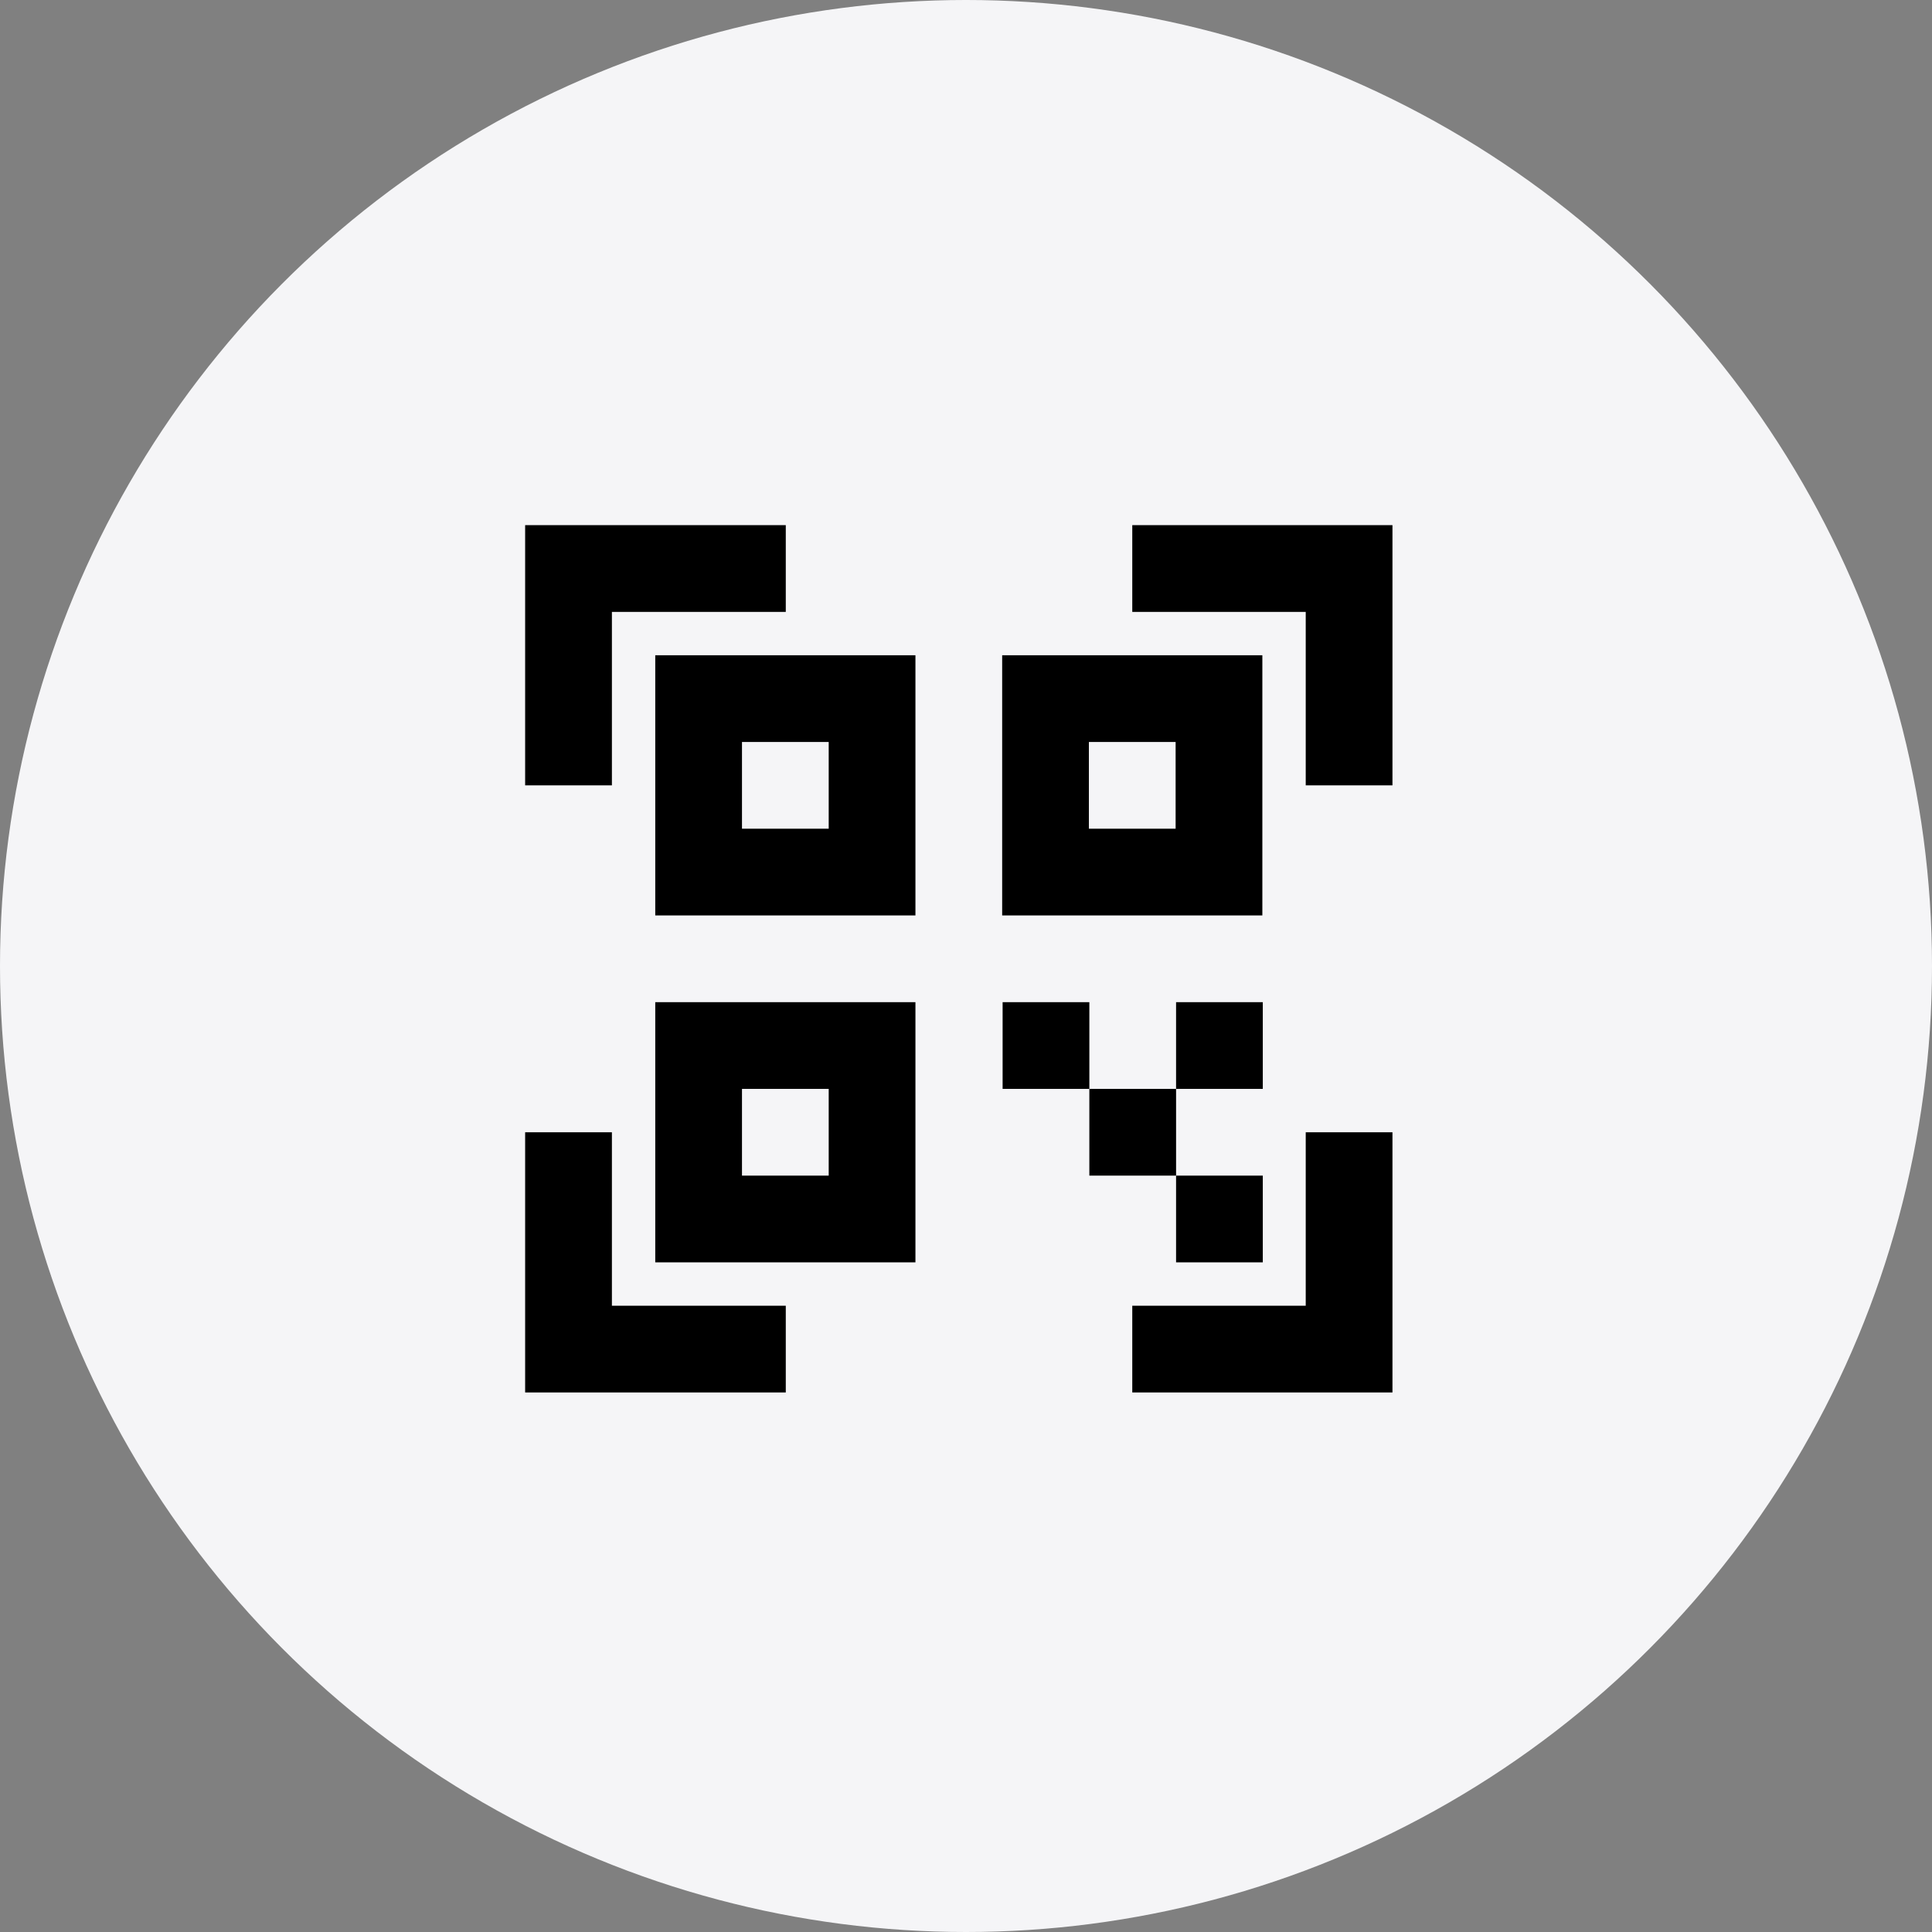
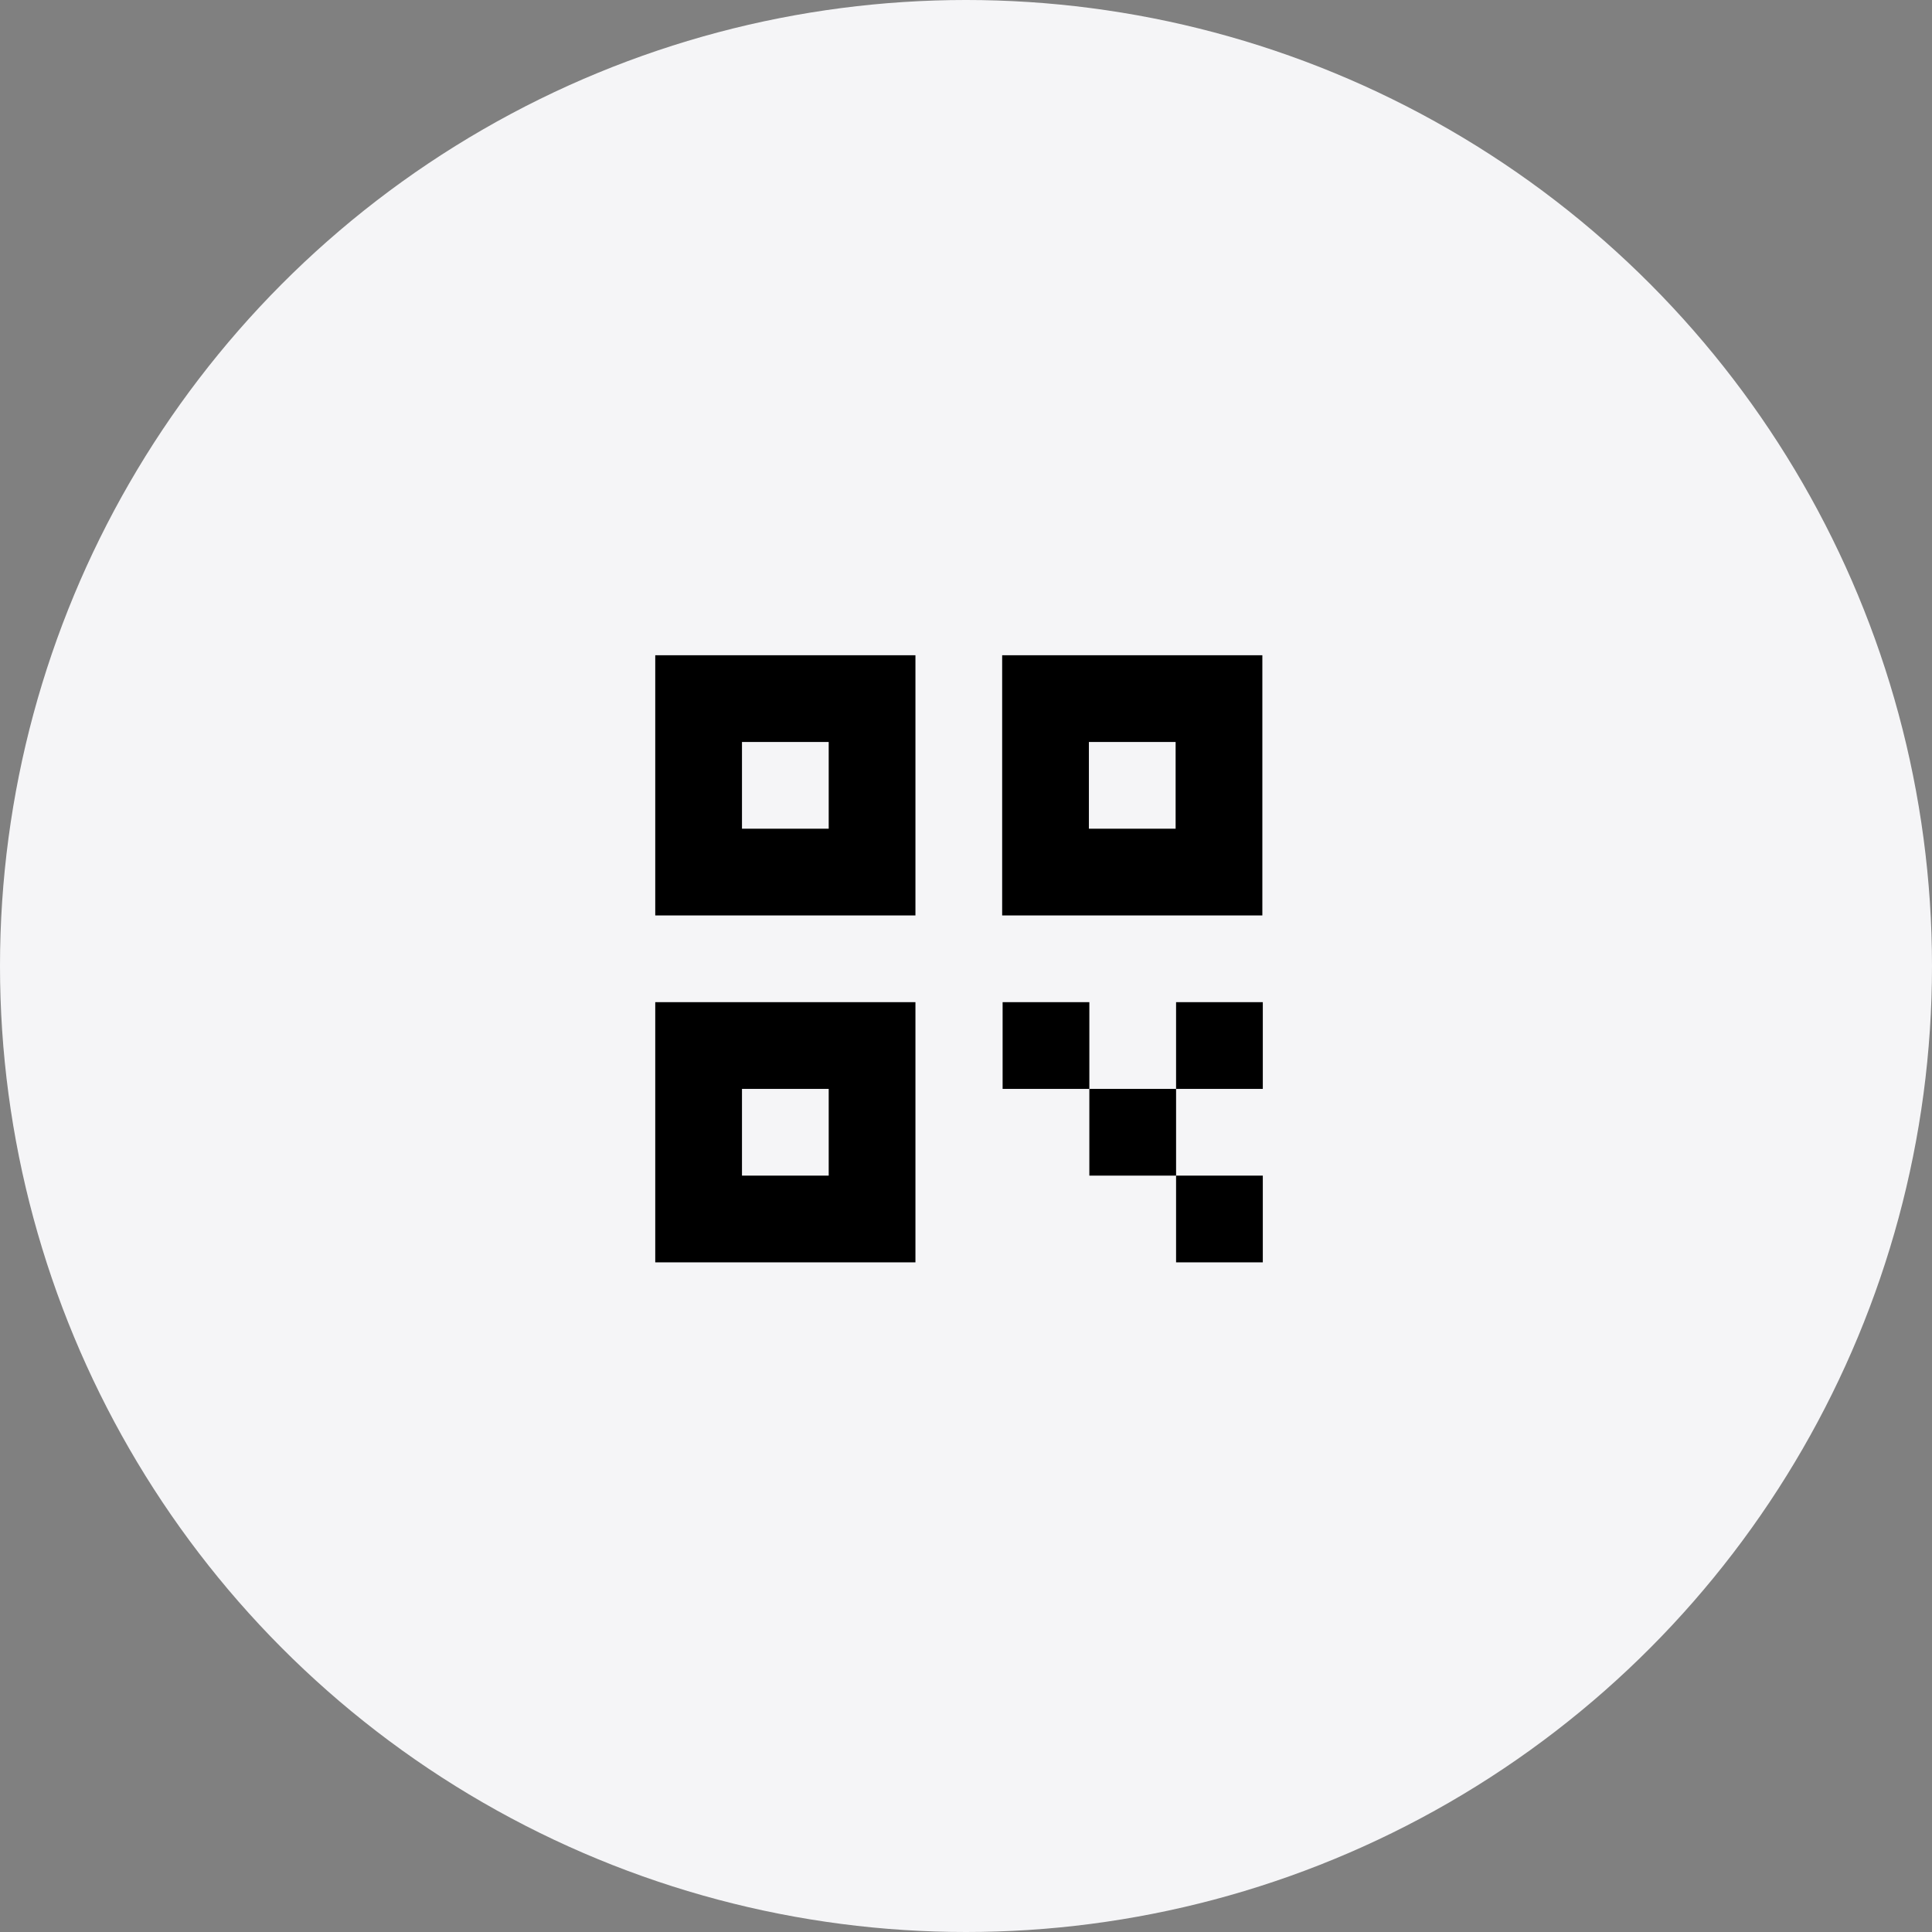
<svg xmlns="http://www.w3.org/2000/svg" width="64" height="64" viewBox="0 0 64 64" fill="none">
  <rect x="0" y="0" width="64" height="64" fill="#808080" stroke="none" />
  <circle cx="32" cy="32" r="32" fill="#F5F5F7" />
-   <path d="M20.27 20.27H26.03V17.396H17.396V26.016H20.27V20.27ZM20.27 37.508H17.396V46.127H26.03V43.254H20.27V37.508ZM43.254 43.254H37.508V46.127H46.127V37.508H43.254V43.254ZM37.508 20.27H43.254V26.016H46.127V17.396H37.508V20.27Z" fill="black" />
  <path d="M21.706 30.325H30.325V21.706H21.706V30.325ZM24.579 24.579H27.452V27.452H24.579V24.579ZM21.706 41.817H30.325V33.198H21.706V41.817ZM24.579 36.071H27.452V38.944H24.579V36.071ZM41.817 21.706H33.198V30.325H41.817V21.706ZM38.944 27.452H36.071V24.579H38.944V27.452ZM33.213 33.198H36.086V36.071H33.213V33.198ZM36.086 36.071H38.959V38.944H36.086V36.071ZM38.959 38.944H41.832V41.817H38.959V38.944ZM38.959 33.198H41.832V36.071H38.959V33.198Z" fill="black" />
</svg>